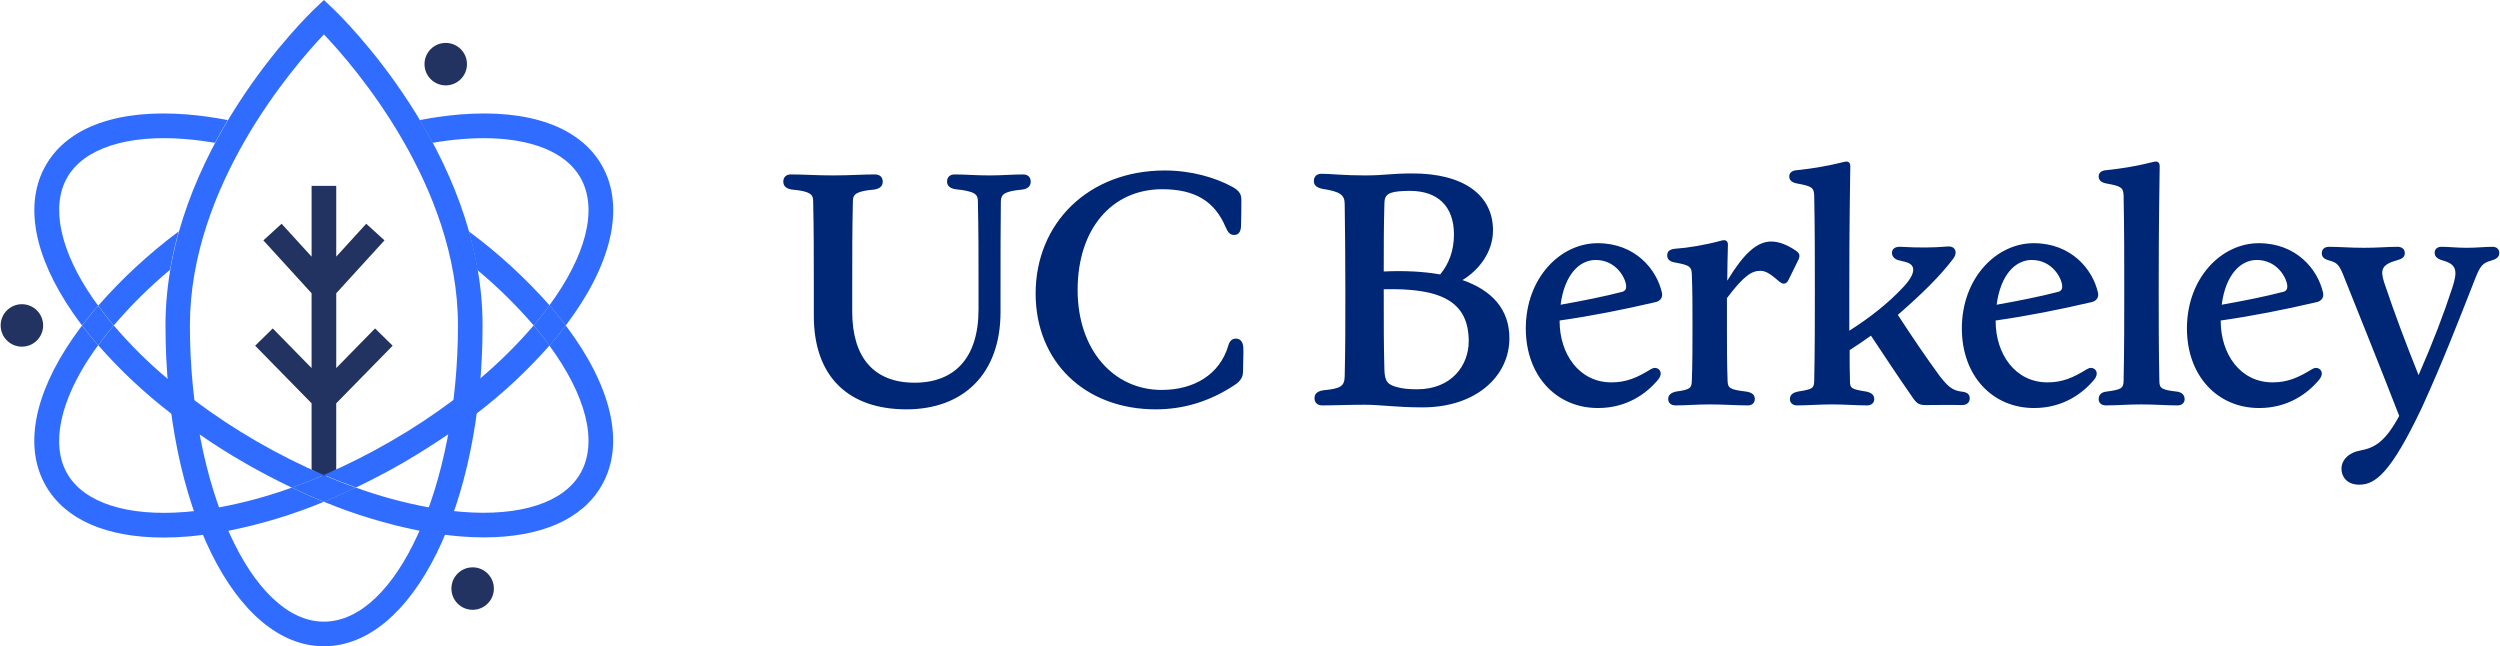
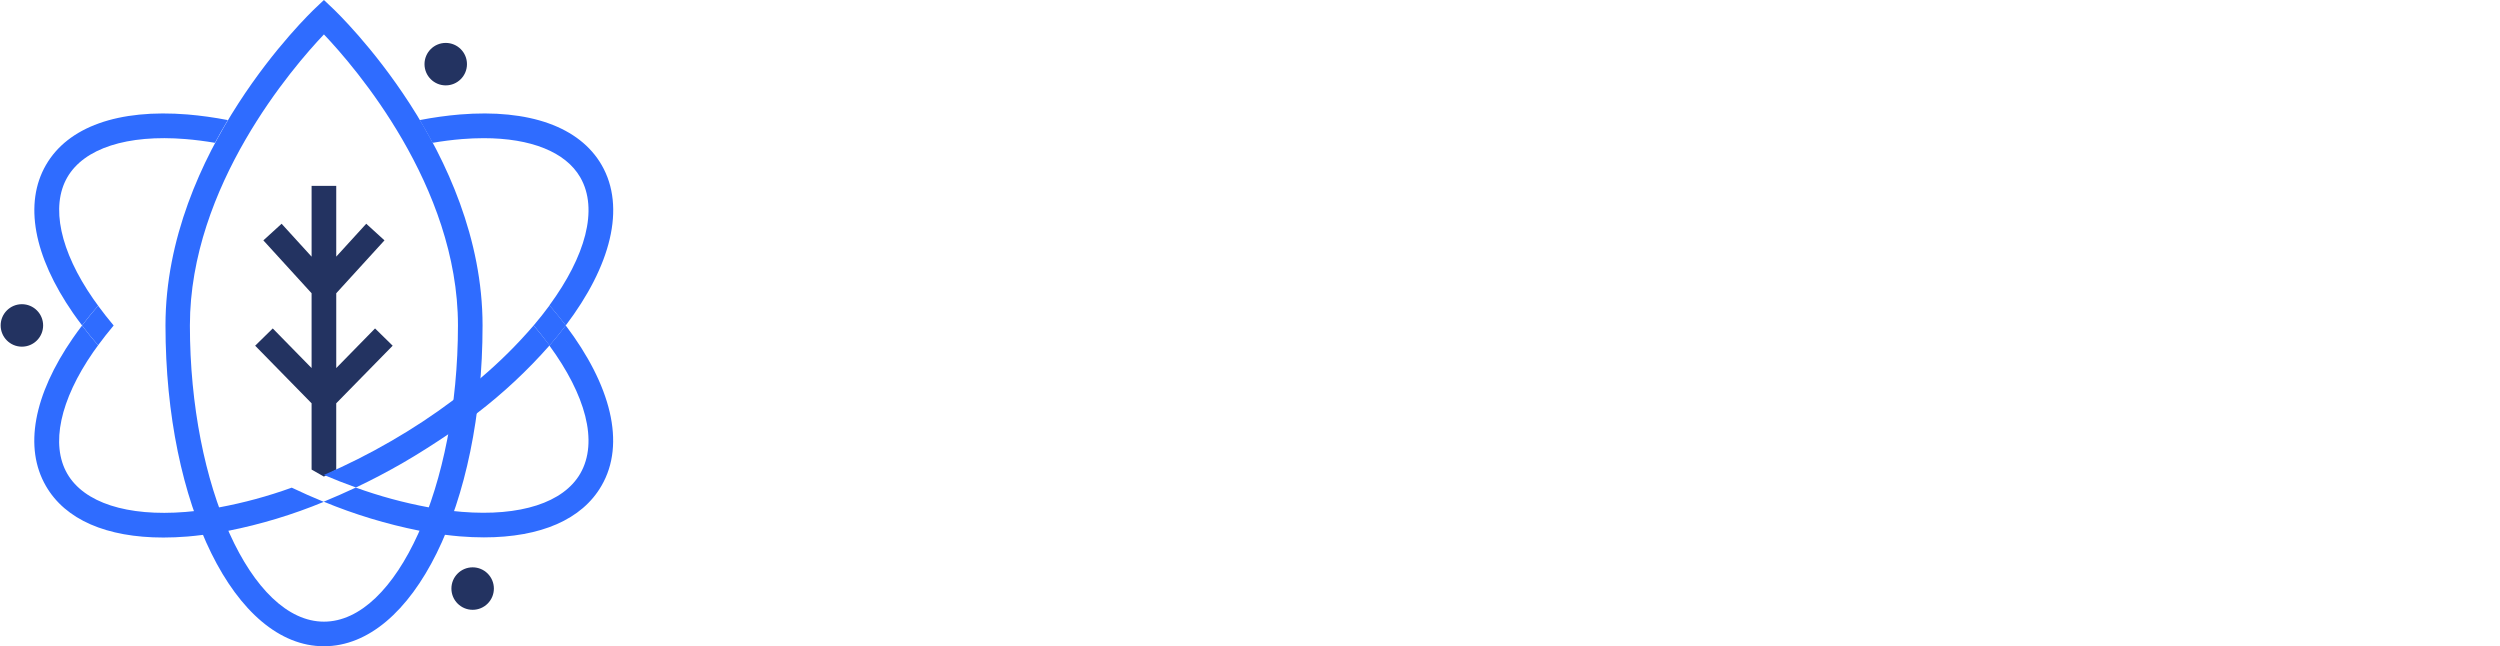
<svg xmlns="http://www.w3.org/2000/svg" fill="none" height="76" viewBox="0 0 294 76" width="294">
  <path d="m38.094 76c-10.46 0-18.633-16.572-18.633-37.729 0-20.426 16.92-36.655 17.642-37.333l.991-.938.991.938c.722.678 17.665 16.907 17.665 37.333 0 21.157-8.196 37.729-18.655 37.729zm0-71.953c-3.603 3.792-15.762 17.819-15.762 34.224 0 18.884 7.218 34.836 15.762 34.836s15.762-15.951 15.762-34.836c0-16.431-12.159-30.436-15.762-34.224z" fill="#2f6cff" />
  <path d="m2.575 40.768c1.379 0 2.497-1.118 2.497-2.497s-1.118-2.497-2.497-2.497c-1.379 0-2.497 1.118-2.497 2.497s1.118 2.497 2.497 2.497z" fill="#233361" />
  <path d="m44.105 38.624-4.562 4.66v-8.799l5.672-6.218-2.145-1.955-3.528 3.867v-8.323h-2.898v8.328l-3.528-3.871-2.145 1.955 5.672 6.218v8.799l-4.567-4.66-2.07 2.03 6.637 6.773v7.795l1.449.824 1.449-.824v-7.795l6.637-6.773z" fill="#233361" />
  <g fill="#2f6cff">
-     <path d="m20.007 31.715c.256-1.519.594-3.023 1.013-4.505-3.456 2.573-6.631 5.503-9.473 8.742.573.781 1.182 1.556 1.828 2.325 2.02-2.373 4.239-4.568 6.633-6.562z" />
    <path d="m54.327 16.355c.881-.07 1.731-.106 2.55-.106 5.567 0 9.645 1.629 11.362 4.606 2.171 3.761.595 9.293-3.629 15.057.683.784 1.321 1.572 1.92 2.361 5.285-6.967 7.104-13.877 4.223-18.867-2.594-4.492-8.513-6.606-16.66-5.945-1.589.135-3.169.356-4.734.661.514.857 1.019 1.748 1.515 2.673 1.154-.198 2.33-.348 3.453-.44z" />
    <path d="m34.306 57.349c-2.786 1.006-5.649 1.784-8.561 2.325-1.013.181-2.004.322-2.982.44-.313.035-.63.066-.943.092-6.87.555-11.939-1.083-13.912-4.501-1.973-3.417-.859-8.645 3.056-14.304.185-.264.379-.528.573-.793-.669-.769-1.299-1.544-1.889-2.325-.37.489-.731.978-1.07 1.471-4.646 6.725-5.778 12.904-3.18 17.396 2.281 3.964 7.135 6.064 13.82 6.064.91 0 1.857-.04 2.841-.119.581-.048 1.176-.115 1.762-.189.987-.123 1.989-.283 3.008-.48 3.852-.766 7.619-1.908 11.248-3.409-1.265-.517-2.522-1.073-3.77-1.669z" />
-     <path d="m55.133 27.213c.423 1.5.766 3.022 1.026 4.558 2.378 1.982 4.588 4.157 6.606 6.505.669-.788 1.295-1.577 1.867-2.361-2.852-3.227-6.036-6.144-9.499-8.702z" />
    <path d="m10.969 35.156c-3.915-5.646-5.029-10.882-3.056-14.3 1.973-3.417 7.046-5.06 13.912-4.501 1.123.092 2.281.242 3.457.44.493-.925.997-1.816 1.511-2.673-1.564-.305-3.143-.525-4.73-.661-8.156-.661-14.071 1.453-16.66 5.945-2.59 4.492-1.467 10.671 3.18 17.4.339.489.7.978 1.07 1.466.587-.781 1.217-1.556 1.889-2.325-.194-.273-.388-.528-.573-.793z" />
    <path d="m66.529 38.276c-.595.788-1.238 1.577-1.92 2.361 4.223 5.769 5.8 11.296 3.629 15.057-1.973 3.417-7.046 5.056-13.912 4.501l-.947-.092c-.973-.106-1.968-.247-2.977-.44-2.912-.54-5.776-1.318-8.561-2.325-1.257.587-2.513 1.141-3.77 1.66 3.625 1.5 7.388 2.641 11.235 3.409 1.019.197 2.02.357 3.004.48.599.075 1.198.141 1.762.189.978.079 1.923.119 2.836.119 6.685 0 11.543-2.11 13.824-6.064 2.902-4.976 1.075-11.886-4.201-18.854z" />
-     <path d="m34.305 57.35c1.26.587 2.516 1.141 3.77 1.66 1.254-.511 2.51-1.064 3.77-1.66-1.251-.44-2.506-.938-3.77-1.475-1.26.537-2.519 1.026-3.77 1.475z" />
    <path d="m62.758 38.274c.669.788 1.295 1.577 1.867 2.361.683-.784 1.321-1.572 1.92-2.361-.595-.788-1.238-1.577-1.92-2.361-.573.784-1.198 1.572-1.867 2.361z" />
    <path d="m13.365 38.278c-.646-.769-1.255-1.544-1.828-2.325-.669.772-1.299 1.547-1.889 2.325.587.781 1.217 1.556 1.889 2.325.573-.778 1.182-1.553 1.828-2.325z" />
    <path d="m62.757 38.272c-1.917 2.234-4.009 4.31-6.258 6.21-1.013.881-2.076 1.735-3.188 2.563-2.348 1.762-4.801 3.38-7.346 4.844-2.546 1.476-5.176 2.799-7.879 3.964 1.264.537 2.519 1.026 3.77 1.475 1.863-.881 3.721-1.854 5.558-2.916 1.837-1.061 3.603-2.202 5.285-3.329 1.174-.802 2.295-1.621 3.36-2.458 3.114-2.383 5.986-5.066 8.575-8.011-.581-.766-1.207-1.555-1.876-2.343z" />
-     <path d="m30.207 51.916c-2.542-1.467-4.993-3.084-7.341-4.844-1.11-.834-2.173-1.684-3.188-2.55-2.27-1.905-4.378-3.996-6.302-6.249-.646.772-1.255 1.547-1.828 2.325 2.588 2.95 5.459 5.641 8.57 8.033 1.08.84 2.2 1.659 3.36 2.458 1.691 1.174 3.453 2.289 5.285 3.343 1.837 1.061 3.695 2.03 5.558 2.916 1.251-.44 2.51-.938 3.77-1.475-2.704-1.161-5.336-2.482-7.883-3.955z" />
  </g>
  <path d="m55.583 71.713c1.379 0 2.497-1.118 2.497-2.497s-1.118-2.497-2.497-2.497-2.497 1.118-2.497 2.497 1.118 2.497 2.497 2.497z" fill="#233361" />
  <path d="m52.419 10.041c1.379 0 2.497-1.118 2.497-2.497 0-1.379-1.118-2.497-2.497-2.497-1.379 0-2.497 1.118-2.497 2.497 0 1.379 1.118 2.497 2.497 2.497z" fill="#233361" />
-   <path d="m277.439 57c1.93 0 3.743-1.431 7.37-9.055 2.47-5.417 4.322-10.215 6.251-15.129.617-1.587.926-1.896 1.891-2.167.694-.194.964-.464.964-.89 0-.387-.231-.736-.81-.736-.849 0-1.852.117-3.01.117-1.196 0-2.083-.117-2.971-.117-.54 0-.81.31-.81.697 0 .425.27.697.887.89 1.698.464 1.852 1.2 1.196 3.212-1.042 3.173-2.199 6.229-3.974 10.293-1.505-3.754-2.778-7.12-4.051-10.911-.464-1.471-.308-2.09 1.505-2.593.694-.194.926-.425.926-.851 0-.426-.309-.736-.849-.736-1.158 0-2.354.117-3.936.117-1.698 0-2.932-.117-4.128-.117-.58 0-.849.348-.849.736 0 .464.231.697.925.89.888.232 1.158.541 1.698 1.934 2.122 5.302 4.013 9.983 6.483 16.329-1.659 3.056-2.894 3.753-4.554 4.062-1.349.233-2.237 1.084-2.237 2.167 0 .89.617 1.857 2.083 1.857zm-12.038-26.428c2.469 0 3.589 2.244 3.589 3.134 0 .309-.155.543-.502.62-2.084.541-4.592 1.044-7.216 1.509.463-3.521 2.2-5.263 4.129-5.263zm.27 17.412c3.357 0 5.672-1.664 7.061-3.328.617-.735.232-1.393-.386-1.393-.154 0-.309.078-.463.156-1.62 1.006-2.893 1.547-4.63 1.547-3.82 0-6.096-3.366-6.096-7.197v-.078c3.781-.541 7.485-1.277 11.305-2.167.502-.116.848-.503.733-1.083-.617-2.787-3.164-5.843-7.562-5.843-4.4 0-8.451 4.101-8.451 10.022 0 5.572 3.589 9.363 8.489 9.363zm-18.019-.309c1.273 0 2.624-.116 4.167-.116s2.972.116 4.245.116c.578 0 .849-.348.849-.736 0-.425-.271-.812-.927-.889-1.736-.194-2.044-.387-2.044-1.2-.078-3.753-.078-7.274-.078-10.757 0-3.212 0-6.732.115-14.549 0-.503-.308-.62-.732-.503-1.814.455-3.658.779-5.518.967-.656.039-.926.348-.926.735 0 .425.27.736 1.003.851 1.698.309 1.891.503 1.929 1.393.078 3.909.078 7.584.078 11.105 0 3.482 0 7.003-.078 10.758-.038.811-.269.966-2.006 1.199-.695.077-.926.464-.926.89 0 .386.27.735.849.735zm-8.72-17.103c2.47 0 3.588 2.244 3.588 3.134 0 .309-.154.543-.501.62-2.084.541-4.592 1.044-7.215 1.509.462-3.521 2.198-5.263 4.128-5.263zm.27 17.412c3.357 0 5.672-1.664 7.061-3.328.618-.735.232-1.393-.385-1.393-.155 0-.31.078-.464.156-1.621 1.006-2.894 1.547-4.63 1.547-3.82 0-6.097-3.366-6.097-7.197v-.078c3.781-.541 7.486-1.277 11.306-2.167.502-.116.849-.503.734-1.083-.619-2.787-3.165-5.843-7.564-5.843-4.398 0-8.45 4.101-8.45 10.022 0 5.572 3.589 9.363 8.489 9.363zm-27.859-.309c1.274 0 2.547-.116 4.09-.116 1.544 0 2.855.116 4.129.116.579 0 .848-.348.848-.736 0-.425-.23-.735-.925-.889-1.736-.272-1.929-.387-1.929-1.2-.039-1.238-.039-2.476-.039-3.676.851-.545 1.687-1.112 2.508-1.702 1.621 2.437 3.28 4.953 4.9 7.274.502.735.773.889 1.583.889 1.157 0 2.585-.038 4.244 0 .578 0 .888-.347.888-.773 0-.387-.156-.736-.966-.812-1.08-.116-1.659-.658-2.585-1.857-1.62-2.206-3.318-4.721-4.9-7.159 0-.038.038-.038.077-.077 2.971-2.593 4.939-4.566 6.406-6.501.192-.271.308-.503.308-.736 0-.464-.308-.773-.926-.735-1.814.154-3.473.154-5.518.038-.81-.038-1.041.348-1.041.736 0 .348.269.736.81.851l.771.194c1.274.309 1.274 1.355-.308 3.018-1.698 1.819-3.897 3.559-6.29 5.069v-4.798c0-3.212 0-6.732.116-14.549 0-.503-.309-.62-.733-.503-1.814.455-3.658.779-5.518.967-.656.039-.926.348-.926.735 0 .425.27.736 1.004.851 1.697.309 1.89.503 1.929 1.393.077 3.909.077 7.584.077 11.105 0 3.482 0 7.003-.077 10.758-.039.811-.193.928-1.929 1.199-.695.155-.927.464-.927.89 0 .386.271.735.849.735zm-14.315 0c1.236 0 2.547-.116 4.051-.116 1.505 0 3.242.116 4.476.116.541 0 .811-.348.811-.736 0-.425-.231-.774-1.003-.889-1.968-.233-2.161-.425-2.199-1.239-.078-2.128-.078-4.024-.078-6.5v-3.252c2.007-2.669 2.933-3.212 3.936-3.212 1.196 0 2.199 1.509 2.701 1.509.27 0 .425-.077.618-.464.385-.773.771-1.547 1.157-2.36.231-.503.116-.774-.347-1.084-.927-.619-1.891-1.045-2.856-1.045-1.698 0-3.241 1.432-5.17 4.605 0-1.278.039-2.67.077-4.218 0-.503-.308-.619-.733-.503-2.007.542-3.897.851-5.518.968-.656.077-.887.347-.887.773 0 .426.231.736.964.851 1.698.309 1.892.503 1.929 1.355.078 1.935.078 3.985.078 6.075 0 2.476 0 4.372-.078 6.5-.037.813-.154 1.006-1.852 1.239-.694.155-.925.464-.925.89 0 .386.27.735.848.735zm-9.375-17.103c2.469 0 3.588 2.244 3.588 3.134 0 .309-.155.543-.502.62-2.083.541-4.591 1.044-7.215 1.509.463-3.521 2.2-5.263 4.129-5.263zm.269 17.412c3.358 0 5.673-1.664 7.062-3.328.617-.735.231-1.393-.386-1.393-.154 0-.309.078-.463.156-1.62 1.006-2.894 1.547-4.63 1.547-3.82 0-6.096-3.366-6.096-7.197v-.078c3.781-.541 7.485-1.277 11.304-2.167.502-.116.849-.503.734-1.083-.617-2.787-3.164-5.843-7.563-5.843s-8.45 4.101-8.45 10.022c0 5.572 3.588 9.363 8.488 9.363zm-23.536-2.438c-1.157-.271-1.543-.658-1.582-2.051-.077-2.94-.077-5.223-.077-9.402v-.077c6.559-.156 9.994 1.315 9.994 6.114 0 2.825-2.007 5.649-6.059 5.649-1.041 0-1.697-.078-2.276-.233zm-1.582-21.552c0-.774.193-1.084.772-1.315.463-.155 1.157-.233 2.237-.233 3.203 0 5.171 1.742 5.171 5.146 0 1.896-.617 3.483-1.62 4.682-1.968-.348-4.207-.464-6.637-.348 0-3.057 0-5.262.077-7.932zm4.476 23.913c6.405 0 10.225-3.754 10.225-8.126 0-3.443-2.084-5.649-5.518-6.849 1.929-1.161 3.589-3.289 3.589-5.843 0-4.14-3.434-6.694-9.454-6.694-2.585 0-3.203.233-5.634.233-2.508 0-4.05-.194-5.054-.194-.617 0-.925.348-.925.851 0 .425.231.774 1.041.929 2.084.309 2.585.735 2.585 1.78.039 3.289.077 5.765.077 10.099 0 4.334 0 6.888-.077 10.177-.038 1.122-.424 1.431-2.508 1.625-.81.116-1.042.503-1.042.928 0 .503.309.851.927.851 1.505 0 2.932-.077 4.976-.077 1.93 0 3.704.309 6.792.309zm-31.369.232c3.28 0 6.328-.928 9.222-2.825.81-.503 1.042-1.044 1.042-1.586 0-1.045.076-2.012.038-2.864-.038-.658-.347-1.044-.887-1.044-.424 0-.734.271-.888.851-1.003 3.367-4.013 5.185-7.832 5.185-5.635 0-9.879-4.682-9.879-11.763 0-7.158 4.013-11.841 9.955-11.841 3.859 0 6.174 1.432 7.447 4.451.271.619.502.928 1.004.928.54 0 .771-.387.81-1.006.039-.89.039-2.283.039-3.134 0-.581-.193-1.045-1.042-1.509-2.045-1.122-4.9-1.934-7.949-1.934-9.029 0-15.202 6.229-15.202 14.472 0 8.009 5.787 13.619 14.122 13.619zm-29.324 0c6.675 0 11.074-4.14 11.074-11.453v-2.592c0-4.373 0-6.926.038-10.447.039-.812.424-1.161 2.547-1.355.733-.116.965-.503.965-.928 0-.503-.309-.851-.889-.851-1.234 0-2.43.116-3.973.116-1.582 0-2.818-.116-4.091-.116-.578 0-.886.348-.886.85 0 .387.23.774 1.003.89 2.237.233 2.623.581 2.623 1.393.077 3.521.077 6.074.077 10.447v2.283c0 5.727-2.817 8.629-7.524 8.629-4.823 0-7.331-3.017-7.331-8.357v-2.554c0-4.373 0-6.926.078-10.447 0-.812.385-1.161 2.508-1.355.771-.116 1.002-.503 1.002-.928 0-.503-.308-.851-.925-.851-1.467 0-2.933.116-4.939.116-2.006 0-3.436-.116-4.939-.116-.579 0-.888.348-.888.85 0 .426.232.813 1.003.929 2.122.194 2.508.542 2.508 1.355.077 3.521.077 6.074.077 10.447v3.057c0 7.235 4.169 10.988 10.882 10.988z" fill="#002676" />
</svg>